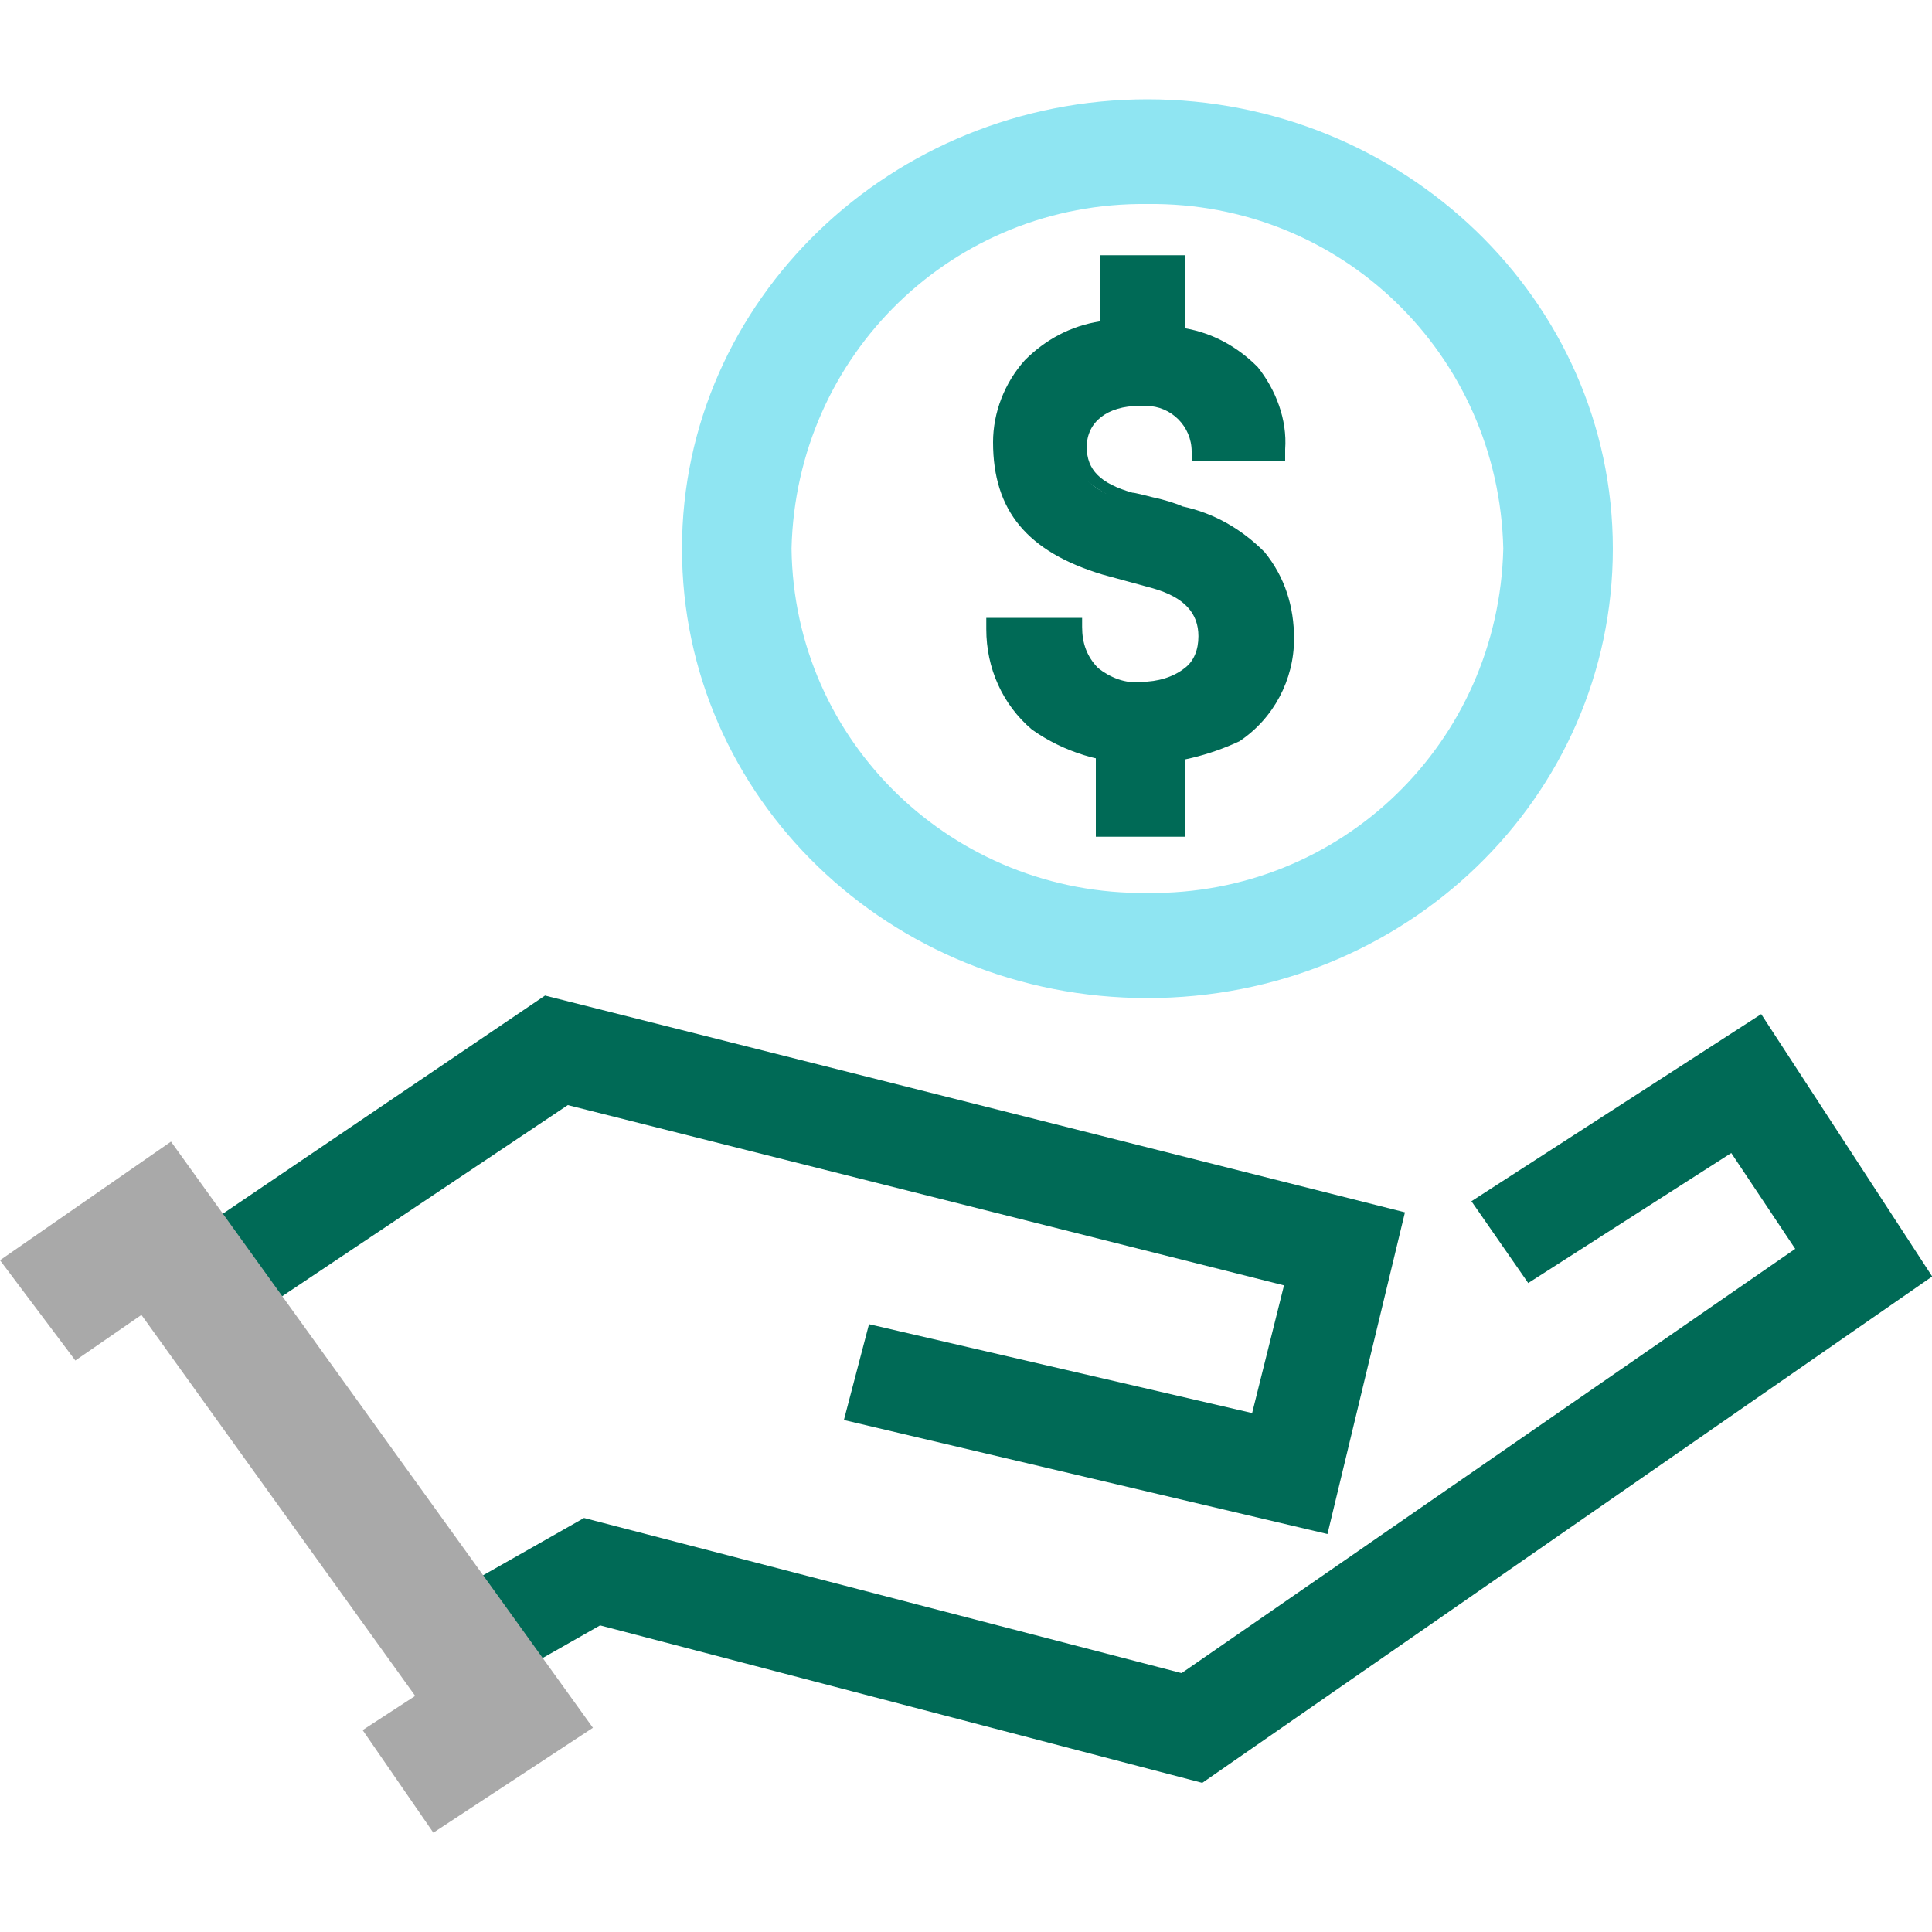
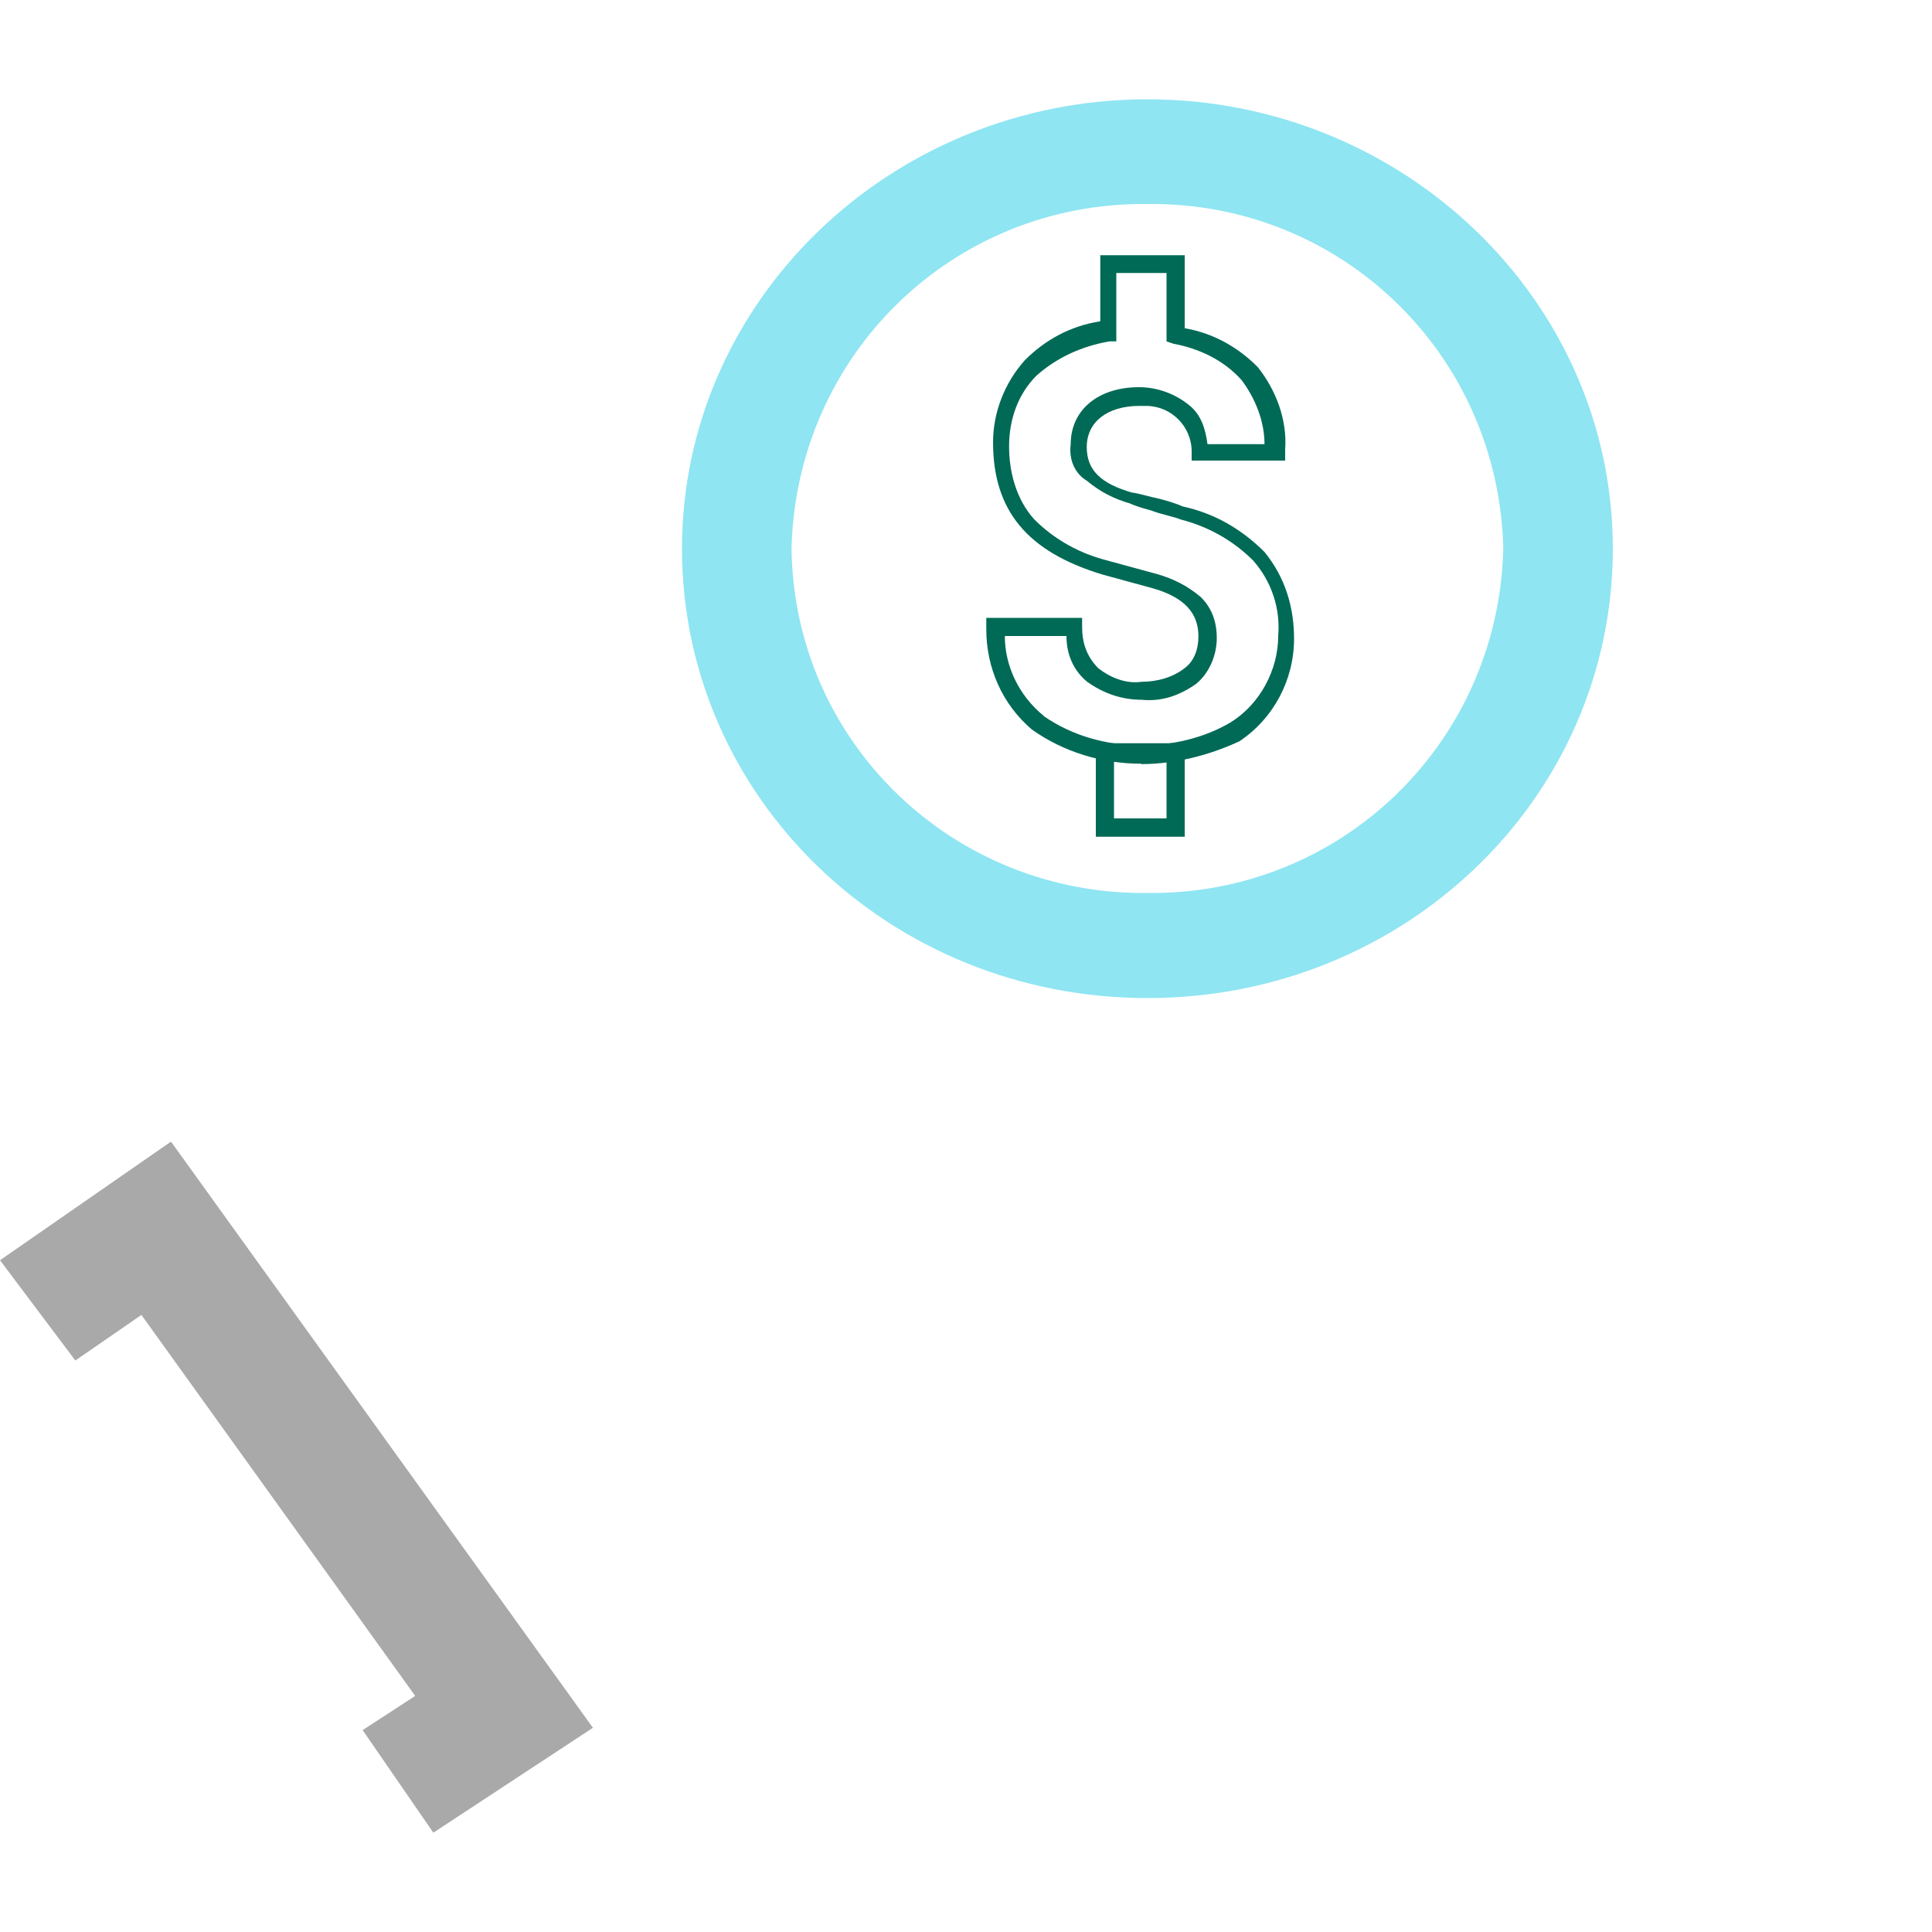
<svg xmlns="http://www.w3.org/2000/svg" id="Layer_1" data-name="Layer 1" viewBox="0 0 100 100">
  <defs>
    <style>
      .cls-1 {
        fill: #006a56;
      }

      .cls-1, .cls-2, .cls-3 {
        stroke-width: 0px;
      }

      .cls-2 {
        fill: #8fe5f2;
      }

      .cls-3 {
        fill: #a9a9a9;
      }
    </style>
  </defs>
  <g id="request-pricing-icon">
    <g id="Group_3173" data-name="Group 3173">
-       <path id="Path_4995" data-name="Path 4995" class="cls-1" d="M68.71,79.4l-25.03-5.9,1.3-4.96,19.83,4.6,1.65-6.61-37.07-9.33-17.47,11.69-3.07-4.25,19.36-13.11,44.51,11.22-4.01,16.65Z" />
-       <path id="Path_4996" data-name="Path 4996" class="cls-1" d="M76.15,62.16l2.95,4.25,10.51-6.73,3.31,4.96-31.76,21.96-30.93-8.03-7.91,4.49,2.72,4.49,6.02-3.42,31.17,8.15,37.78-26.21-8.85-13.58-14.99,9.68Z" />
+       <path id="Path_4996" data-name="Path 4996" class="cls-1" d="M76.15,62.16Z" />
      <path id="Path_4997" data-name="Path 4997" class="cls-3" d="M0,65.23l3.9,5.19,3.42-2.36,14.17,19.72-2.72,1.77,3.66,5.31,8.26-5.43-21.84-30.34-8.85,6.14Z" />
      <path id="Ellipse_85" data-name="Ellipse 85" class="cls-2" d="M59.39,5.14c13.22,0,24.09,10.39,24.09,23.26s-10.74,23.26-24.09,23.26-24.09-10.39-24.09-23.26S46.16,5.14,59.39,5.14ZM59.39,46.22c10.04.12,18.18-7.79,18.42-17.83-.24-10.04-8.38-17.95-18.42-17.83-10.04-.12-18.18,7.79-18.42,17.83.12,10.04,8.38,17.95,18.42,17.83Z" />
      <g id="Account_Payable" data-name="Account Payable">
        <g id="Group_3172" data-name="Group 3172">
          <g id="Group_3171" data-name="Group 3171">
-             <rect id="Rectangle_878" data-name="Rectangle 878" class="cls-1" x="57.19" y="38.94" width="3.66" height="3.9" />
            <path id="Rectangle_878_-_Outline" data-name="Rectangle 878 - Outline" class="cls-1" d="M56.72,38.47h4.6v4.84h-4.6v-4.84ZM60.38,39.41h-2.72v2.95h2.72s0-2.95,0-2.95Z" />
-             <path id="Path_4998" data-name="Path 4998" class="cls-1" d="M53.65,37.4c3.07,2.01,6.97,2.24,10.15.47,1.65-1.06,2.72-2.95,2.6-4.84,0-3.54-1.89-5.43-5.43-6.38-.47-.12-2.13-.59-2.6-.71-1.77-.47-2.72-1.3-2.72-2.83s1.18-2.6,3.07-2.6c1.77-.24,3.19.94,3.31,2.48v.47h3.9v-.12c.12-3.07-2.13-5.79-5.19-6.02v-3.66h-3.42v3.66c-3.31.47-5.55,2.6-5.55,5.79,0,3.54,1.89,5.31,5.31,6.38l2.6.71c1.65.47,2.72,1.3,2.72,2.83s-1.18,2.72-3.42,2.72c-1.77.24-3.31-1.06-3.54-2.83v-.59h-3.9v.12c-.12,2.01.71,3.78,2.13,4.96" />
            <path id="Path_4998_-_Outline" data-name="Path 4998 - Outline" class="cls-1" d="M59.08,39.53h0c-2.01,0-4.01-.59-5.67-1.77h0c-1.53-1.3-2.36-3.19-2.36-5.19v-.59h4.96v.47c0,.83.24,1.53.83,2.13.59.47,1.42.83,2.24.71.83,0,1.65-.24,2.24-.71.47-.35.71-.94.71-1.65,0-1.18-.71-2.01-2.36-2.48l-2.6-.71c-3.9-1.18-5.67-3.31-5.67-6.85,0-1.53.59-3.07,1.65-4.25,1.06-1.06,2.36-1.77,3.9-2.01v-3.42h4.37v3.78c1.42.24,2.72.94,3.78,2.01.94,1.18,1.53,2.72,1.42,4.25v.59h-4.84v-.47c0-1.3-1.06-2.36-2.36-2.36h-.35c-1.65,0-2.72.83-2.72,2.13,0,1.18.71,1.89,2.36,2.36h0c.12,0,.59.12,1.06.24.59.12,1.3.35,1.53.47,1.65.35,3.07,1.18,4.25,2.36,1.06,1.3,1.53,2.83,1.53,4.49,0,2.13-1.06,4.13-2.83,5.31h0c-1.53.71-3.31,1.18-5.08,1.18ZM54,37.05c1.53,1.06,3.31,1.53,5.08,1.53h0c1.53,0,3.19-.35,4.6-1.18,1.53-.94,2.48-2.72,2.48-4.49.12-1.42-.35-2.83-1.3-3.9-1.06-1.06-2.36-1.77-3.78-2.13h0c-.24-.12-.94-.24-1.53-.47-.47-.12-.83-.24-1.06-.35-.83-.24-1.53-.59-2.24-1.18-.59-.35-.94-1.06-.83-1.89,0-1.77,1.42-2.95,3.54-2.95.94,0,1.89.35,2.6.94.59.47.83,1.18.94,2.01h2.95c0-1.18-.47-2.36-1.18-3.31-.94-1.06-2.24-1.65-3.54-1.89l-.35-.12v-3.54h-2.6v3.54h-.35c-1.42.24-2.72.83-3.78,1.77-.94.94-1.42,2.24-1.42,3.66,0,1.3.35,2.72,1.3,3.78,1.06,1.06,2.36,1.77,3.78,2.13l2.6.71c.83.24,1.53.59,2.24,1.18.59.59.83,1.3.83,2.13s-.35,1.77-1.06,2.36c-.83.59-1.77.94-2.83.83-1.06,0-2.01-.35-2.83-.94-.71-.59-1.06-1.42-1.06-2.36h-3.19c0,1.53.71,3.07,2.01,4.13h0Z" />
          </g>
        </g>
      </g>
    </g>
  </g>
</svg>